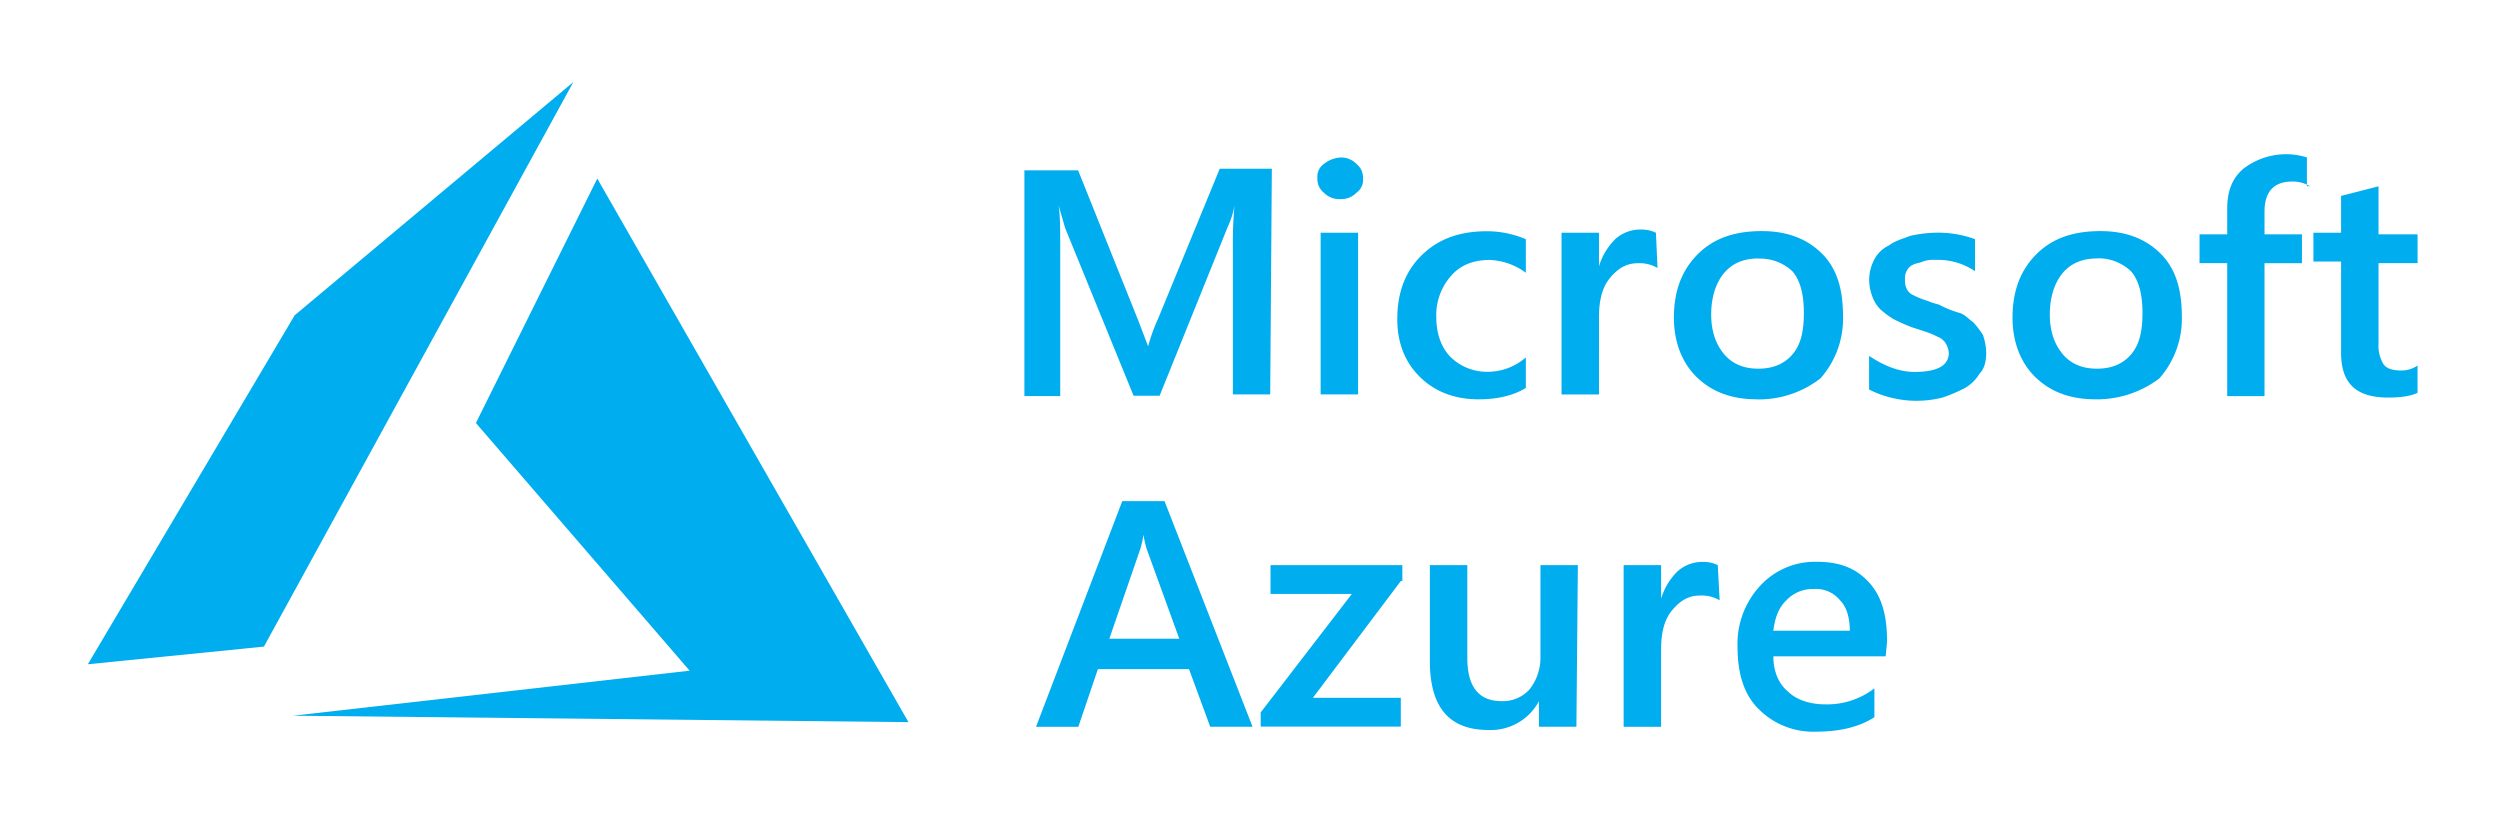
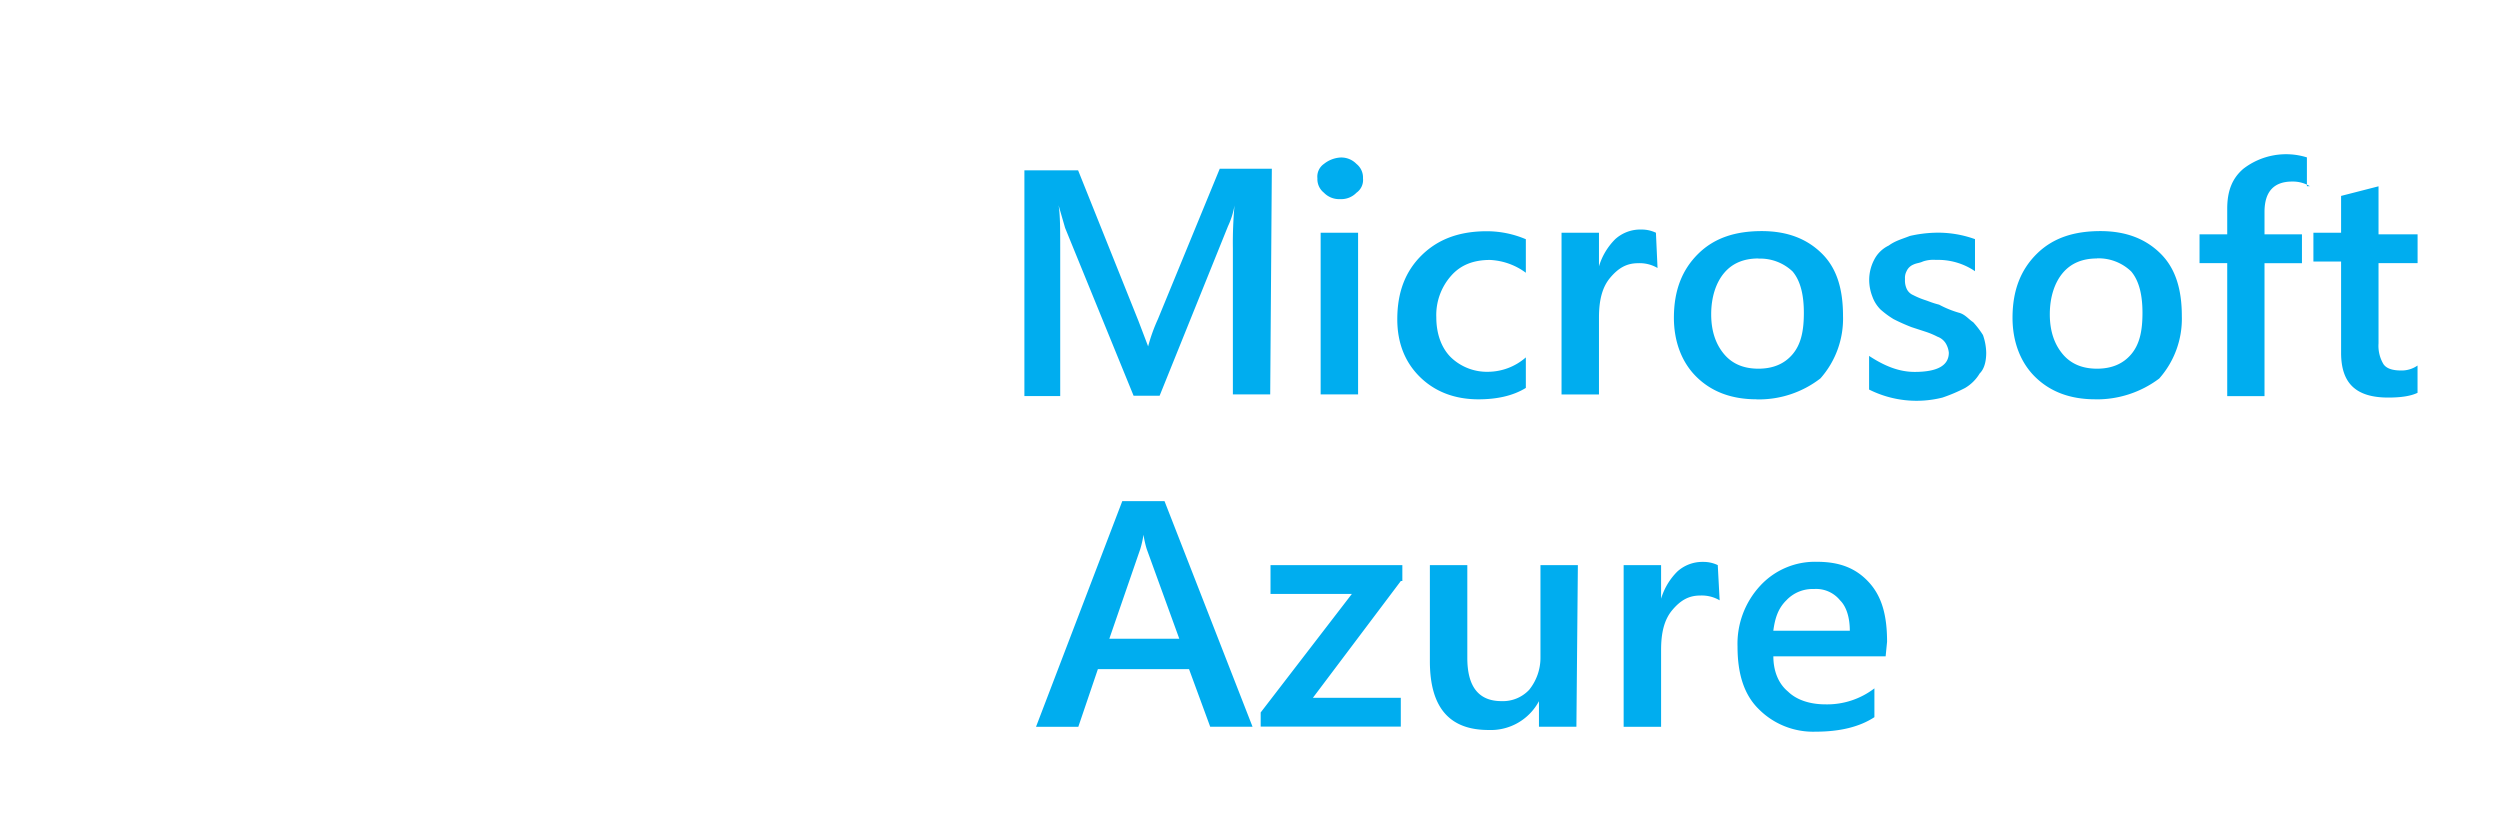
<svg xmlns="http://www.w3.org/2000/svg" width="120" height="40">
  <g transform="matrix(.229 0 0 .229 0 0)" fill="#00ADEF">
    <path d="M266.244 82.663h-7.824V52.117c-.04-3.022.074-6.045.34-9.056a16.68 16.68 0 0 1-1.366 4.358l-14.33 35.528h-5.456l-14.353-35.173-1.366-4.737c.34 2.013.34 5.03.34 9.395v30.586h-7.508V35.703h11.258l12.632 31.533 2.045 5.37a35.53 35.53 0 0 1 2.045-5.7l12.964-31.533h10.92zm14.67-40.928a4.42 4.42 0 0 1-3.411-1.342c-.916-.726-1.425-1.85-1.366-3.016-.13-1.18.393-2.336 1.366-3.016a6.12 6.12 0 0 1 3.411-1.342 4.42 4.42 0 0 1 3.411 1.342c.916.726 1.425 1.85 1.366 3.016.13 1.18-.393 2.336-1.366 3.016a4.42 4.42 0 0 1-3.411 1.342zm3.75 40.928h-7.848V48.785h7.848zm35.132-1.333c-2.732 1.674-6.142 2.37-9.893 2.37-5.116 0-9.214-1.674-12.285-4.698s-4.737-7.042-4.737-12.08c0-5.7 1.705-10.066 5.116-13.422s7.848-5.03 13.643-5.03a20.88 20.88 0 0 1 8.187 1.674v7.027a13.67 13.67 0 0 0-7.508-2.684c-3.4 0-6.142 1.003-8.187 3.355a12.41 12.41 0 0 0-3.071 8.685c0 3.355 1.026 6.37 3.07 8.385 2.108 2.014 4.934 3.1 7.848 3.016 2.892-.038 5.675-1.108 7.848-3.016v6.42zm27.634-25.155c-1.237-.725-2.658-1.073-4.1-1.003-2.37 0-4.1 1.003-5.803 3.016s-2.37 4.737-2.37 8.385V82.68h-7.848V48.785h7.848v7.042a13.52 13.52 0 0 1 3.41-5.7c1.492-1.347 3.446-2.068 5.456-2.013a6.91 6.91 0 0 1 3.071.671zm20.8 27.522c-5.456 0-9.553-1.674-12.632-4.698s-4.737-7.382-4.737-12.4c0-5.7 1.705-10.066 5.116-13.422s7.848-4.737 13.303-4.737 9.553 1.674 12.632 4.737 4.398 7.358 4.398 13.058c.144 4.805-1.55 9.484-4.737 13.082-3.813 2.95-8.523 4.5-13.343 4.4zm.34-29.52q-4.603 0-7.16 3.016c-1.705 2.013-2.732 5.03-2.732 8.685s1.026 6.37 2.732 8.385 4.1 3.016 7.16 3.016 5.456-1.003 7.16-3.016 2.37-4.698 2.37-8.685c0-3.687-.68-6.7-2.37-8.685a9.86 9.86 0 0 0-7.161-2.684zm23.204 27.483V74.6c3.07 2.013 6.142 3.355 9.553 3.355q7.16 0 7.16-4.026a4.71 4.71 0 0 0-.68-2.013c-.406-.622-1.005-1.093-1.705-1.342-.763-.394-1.555-.73-2.37-1.003l-3.07-1.003a40.31 40.31 0 0 1-3.75-1.674 18.9 18.9 0 0 1-2.732-2.013 7.29 7.29 0 0 1-1.705-2.684 9.78 9.78 0 0 1-.679-3.355 9.16 9.16 0 0 1 1.026-4.358 6.64 6.64 0 0 1 3.071-3.016c1.366-1.003 2.732-1.342 4.437-2.013a26.75 26.75 0 0 1 5.116-.671 22.78 22.78 0 0 1 8.527 1.342v6.72a13.77 13.77 0 0 0-8.187-2.369 6.76 6.76 0 0 0-2.732.332c-.68.332-1.366.332-2.045.67-.607.26-1.094.74-1.366 1.342-.274.513-.392 1.095-.34 1.674a4.19 4.19 0 0 0 .339 2.013 2.63 2.63 0 0 0 1.366 1.342c.763.394 1.555.73 2.37 1.003 1.026.332 1.705.67 3.07 1.003a21.08 21.08 0 0 0 4.082 1.674c1.366.332 2.045 1.342 3.07 2.013a18.64 18.64 0 0 1 2.045 2.684 11.89 11.89 0 0 1 .68 3.687c0 1.674-.34 3.355-1.366 4.358a8.73 8.73 0 0 1-3.063 3.048 33.58 33.58 0 0 1-4.737 2.013c-5.165 1.304-10.626.707-15.388-1.682zm47.433 2.037c-5.456 0-9.553-1.674-12.632-4.698s-4.737-7.382-4.737-12.4c0-5.7 1.705-10.066 5.116-13.422s7.848-4.737 13.303-4.737 9.553 1.674 12.632 4.737 4.437 7.382 4.437 13.082c.144 4.805-1.55 9.484-4.737 13.082a21.75 21.75 0 0 1-13.422 4.366zm.34-29.52q-4.603 0-7.16 3.016c-1.705 2.013-2.732 5.03-2.732 8.685s1.026 6.37 2.732 8.385 4.1 3.016 7.16 3.016 5.456-1.003 7.16-3.016 2.37-4.698 2.37-8.685c0-3.687-.68-6.7-2.37-8.685a9.86 9.86 0 0 0-7.177-2.74zm44.663-15.12a6.97 6.97 0 0 0-3.75-1.003c-3.75 0-5.803 2.013-5.803 6.37v4.7h7.848v6.04h-7.848v27.862h-7.816v-27.87h-5.803v-6.04h5.803v-5.37c0-3.687 1.026-6.37 3.4-8.385a14.68 14.68 0 0 1 13.303-2.37v6.04h.655zm22.534 43.273q-2.045 1.003-6.142 1.003c-6.82 0-9.893-3.016-9.893-9.395V54.825h-5.803v-6.04h5.803v-7.72l7.848-2.013v10.066h8.187v6.04h-8.187v16.8a7.51 7.51 0 0 0 1.026 4.358c.68 1.003 2.045 1.342 3.75 1.342a5.8 5.8 0 0 0 3.4-1.042v5.7zm-244.204 70h-8.874l-4.437-12.072h-19.106l-4.1 12.08h-8.866l18.08-47.3h8.85zm-15.356-18.45l-6.82-18.782a21.09 21.09 0 0 1-.679-3.016 21.09 21.09 0 0 1-.679 3.016l-6.482 18.782zm46.44-12.097l-18.427 24.475h18.42v6.04h-29.37v-2.96l19.114-24.846h-17.053v-6.04h27.633v3.332zm36.8 30.547h-7.848v-5.36a11.44 11.44 0 0 1-10.579 6.04c-8.187 0-12.285-4.698-12.285-14.424V118.45h7.848v19.454q0 9.056 7.16 9.056a7.55 7.55 0 0 0 5.803-2.369 10.69 10.69 0 0 0 2.369-6.711v-19.43h7.84zm30.024-26.497c-1.237-.725-2.658-1.073-4.1-1.003-2.37 0-4.1 1.003-5.803 3.016s-2.37 4.737-2.37 8.385v16.106h-7.848V118.45h7.848v7.042a13.52 13.52 0 0 1 3.41-5.7c1.478-1.334 3.4-2.054 5.4-2.013a6.91 6.91 0 0 1 3.071.671zm34.794 11.74h-23.535c0 3.016 1.026 5.7 3.07 7.382 1.705 1.674 4.437 2.684 7.848 2.684a16.28 16.28 0 0 0 10.264-3.355v6.04q-4.642 3.04-12.316 3.04a16.06 16.06 0 0 1-11.937-4.737c-3.07-3.016-4.437-7.382-4.437-13.082a17.89 17.89 0 0 1 4.737-12.751 15.61 15.61 0 0 1 11.937-5.037c4.737 0 8.187 1.342 10.92 4.358s3.75 7.042 3.75 12.4zm-7.508-5.37c0-2.684-.68-5.03-2.045-6.37a6.44 6.44 0 0 0-5.456-2.37 7.55 7.55 0 0 0-5.803 2.369c-1.705 1.674-2.37 3.687-2.732 6.37z" />
-     <path d="M125.193 37.43l-25.44 51.237 44.8 51.912-83.13 9.437 128.994 1.35zm-5.017-20.226L61.77 66.082l-43.357 73.15 36.907-3.7z" fill-rule="evenodd" />
  </g>
</svg>